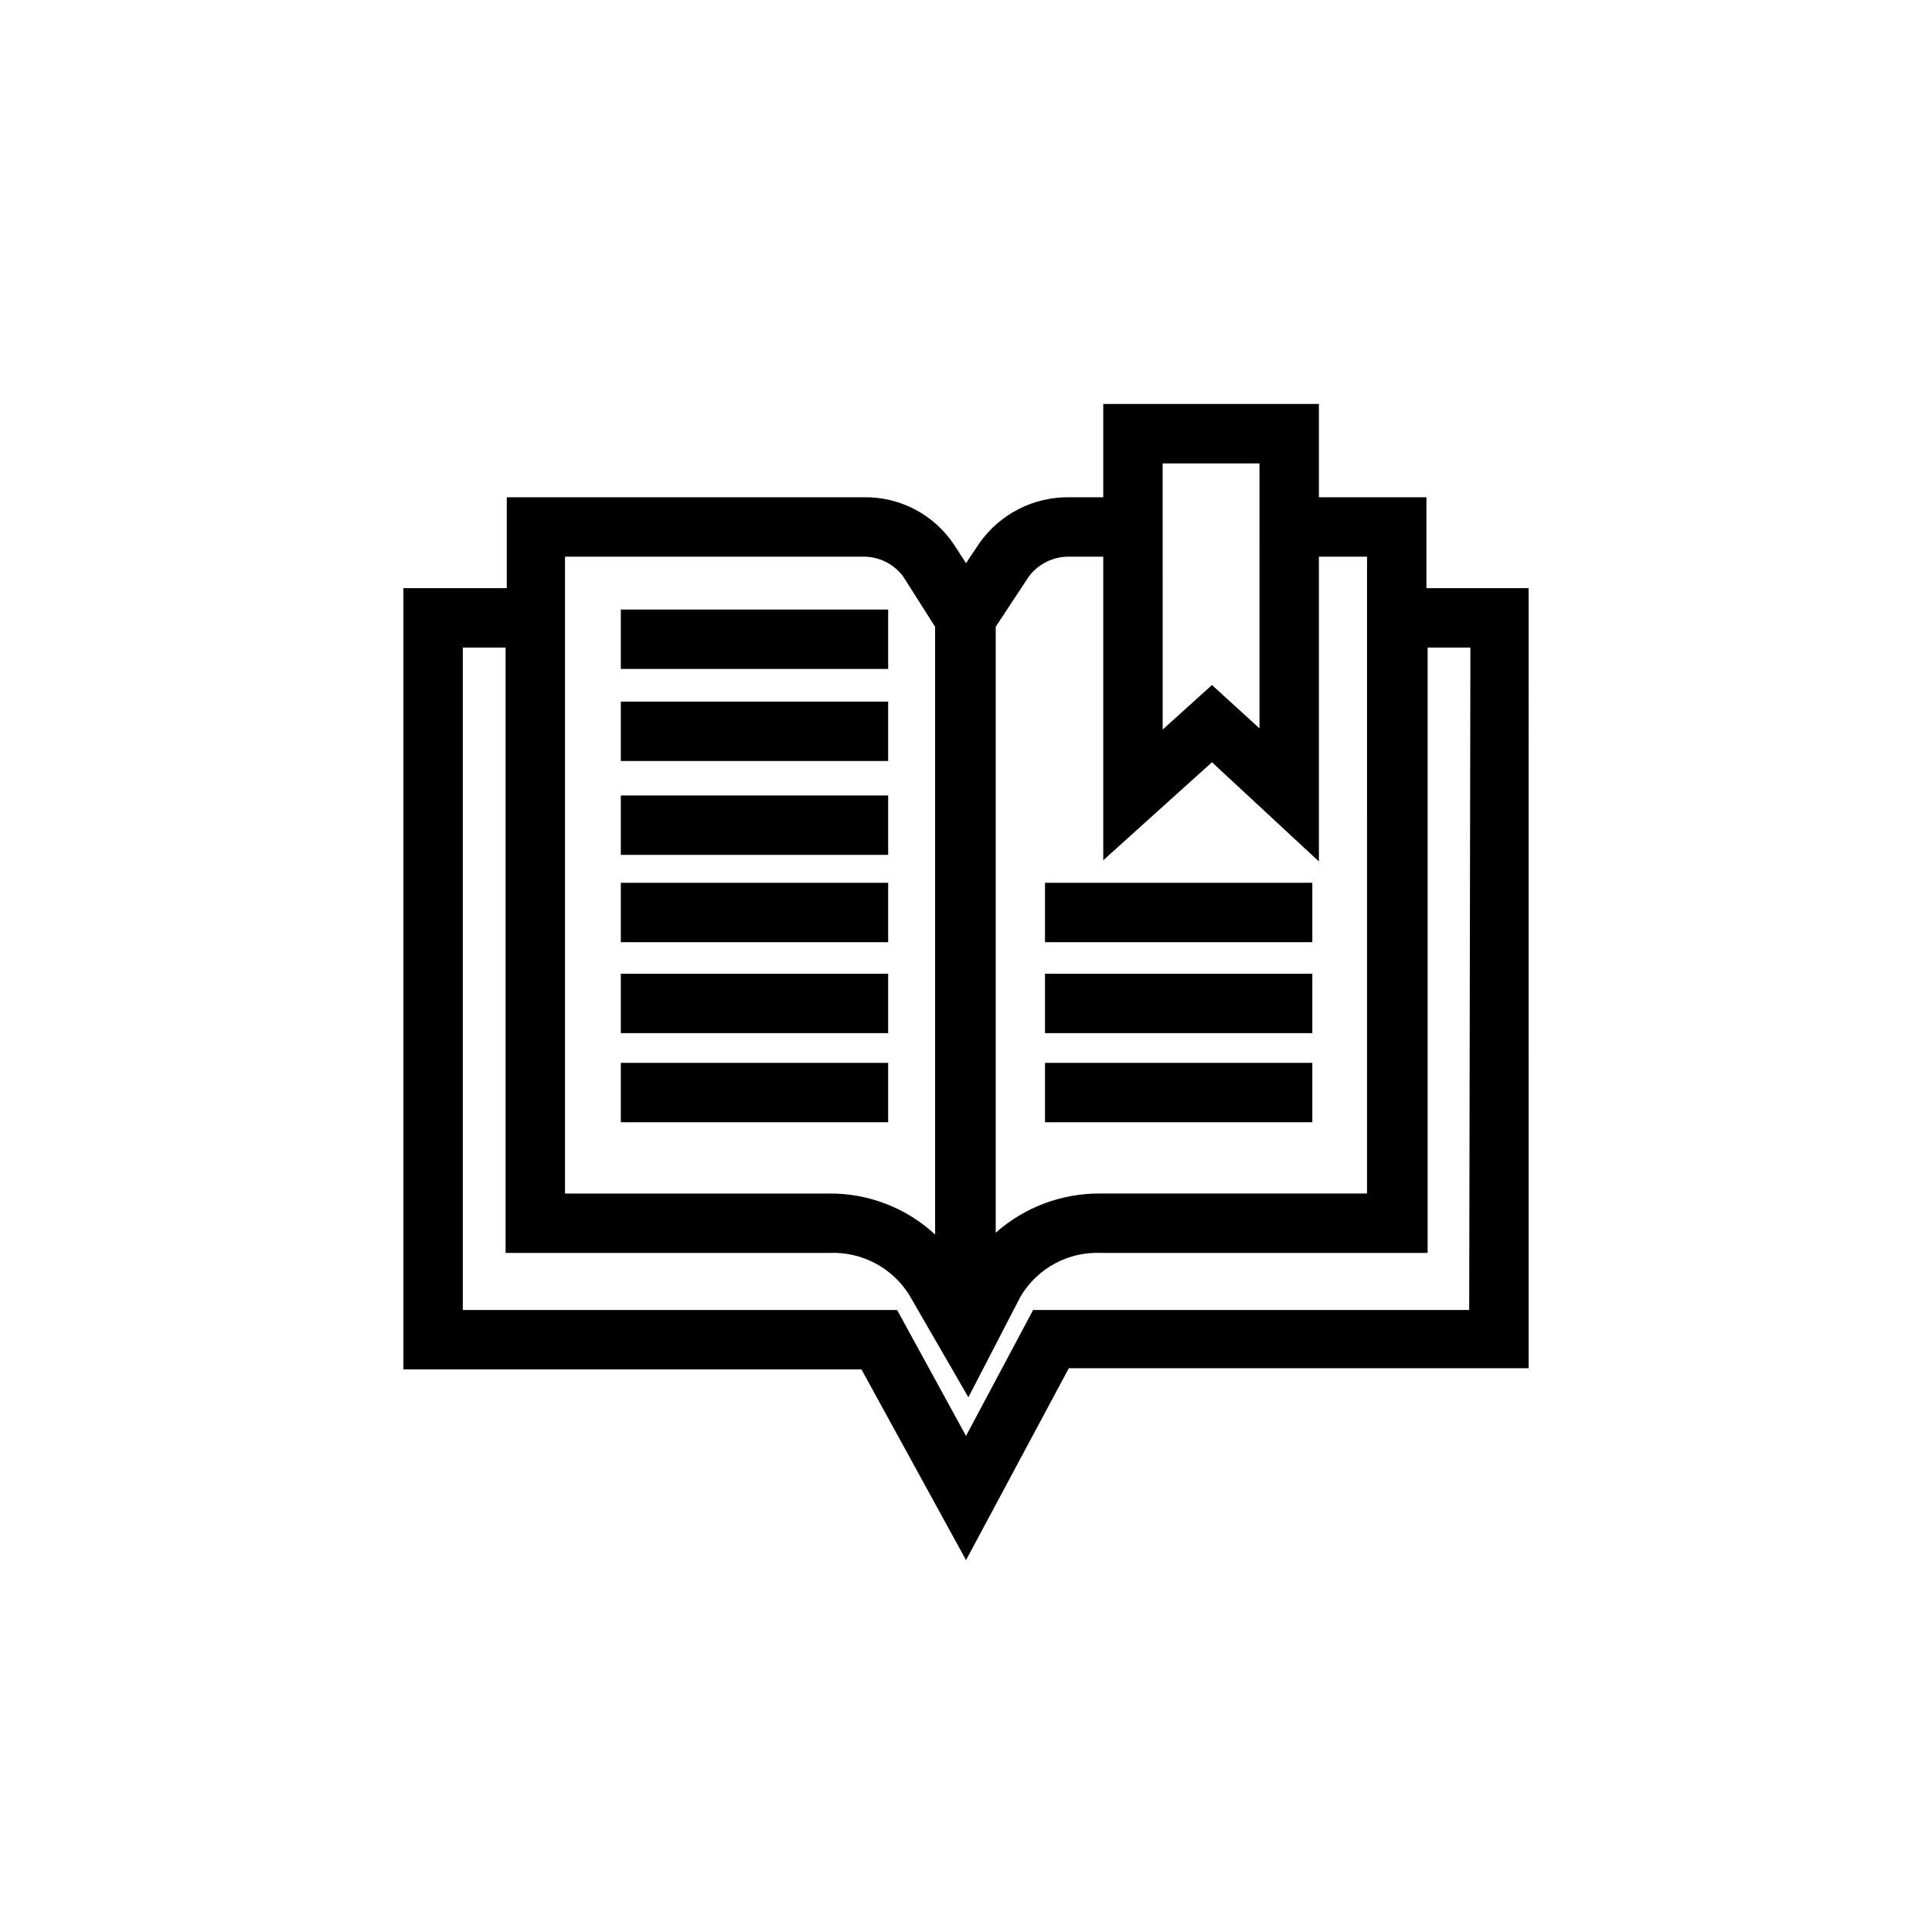
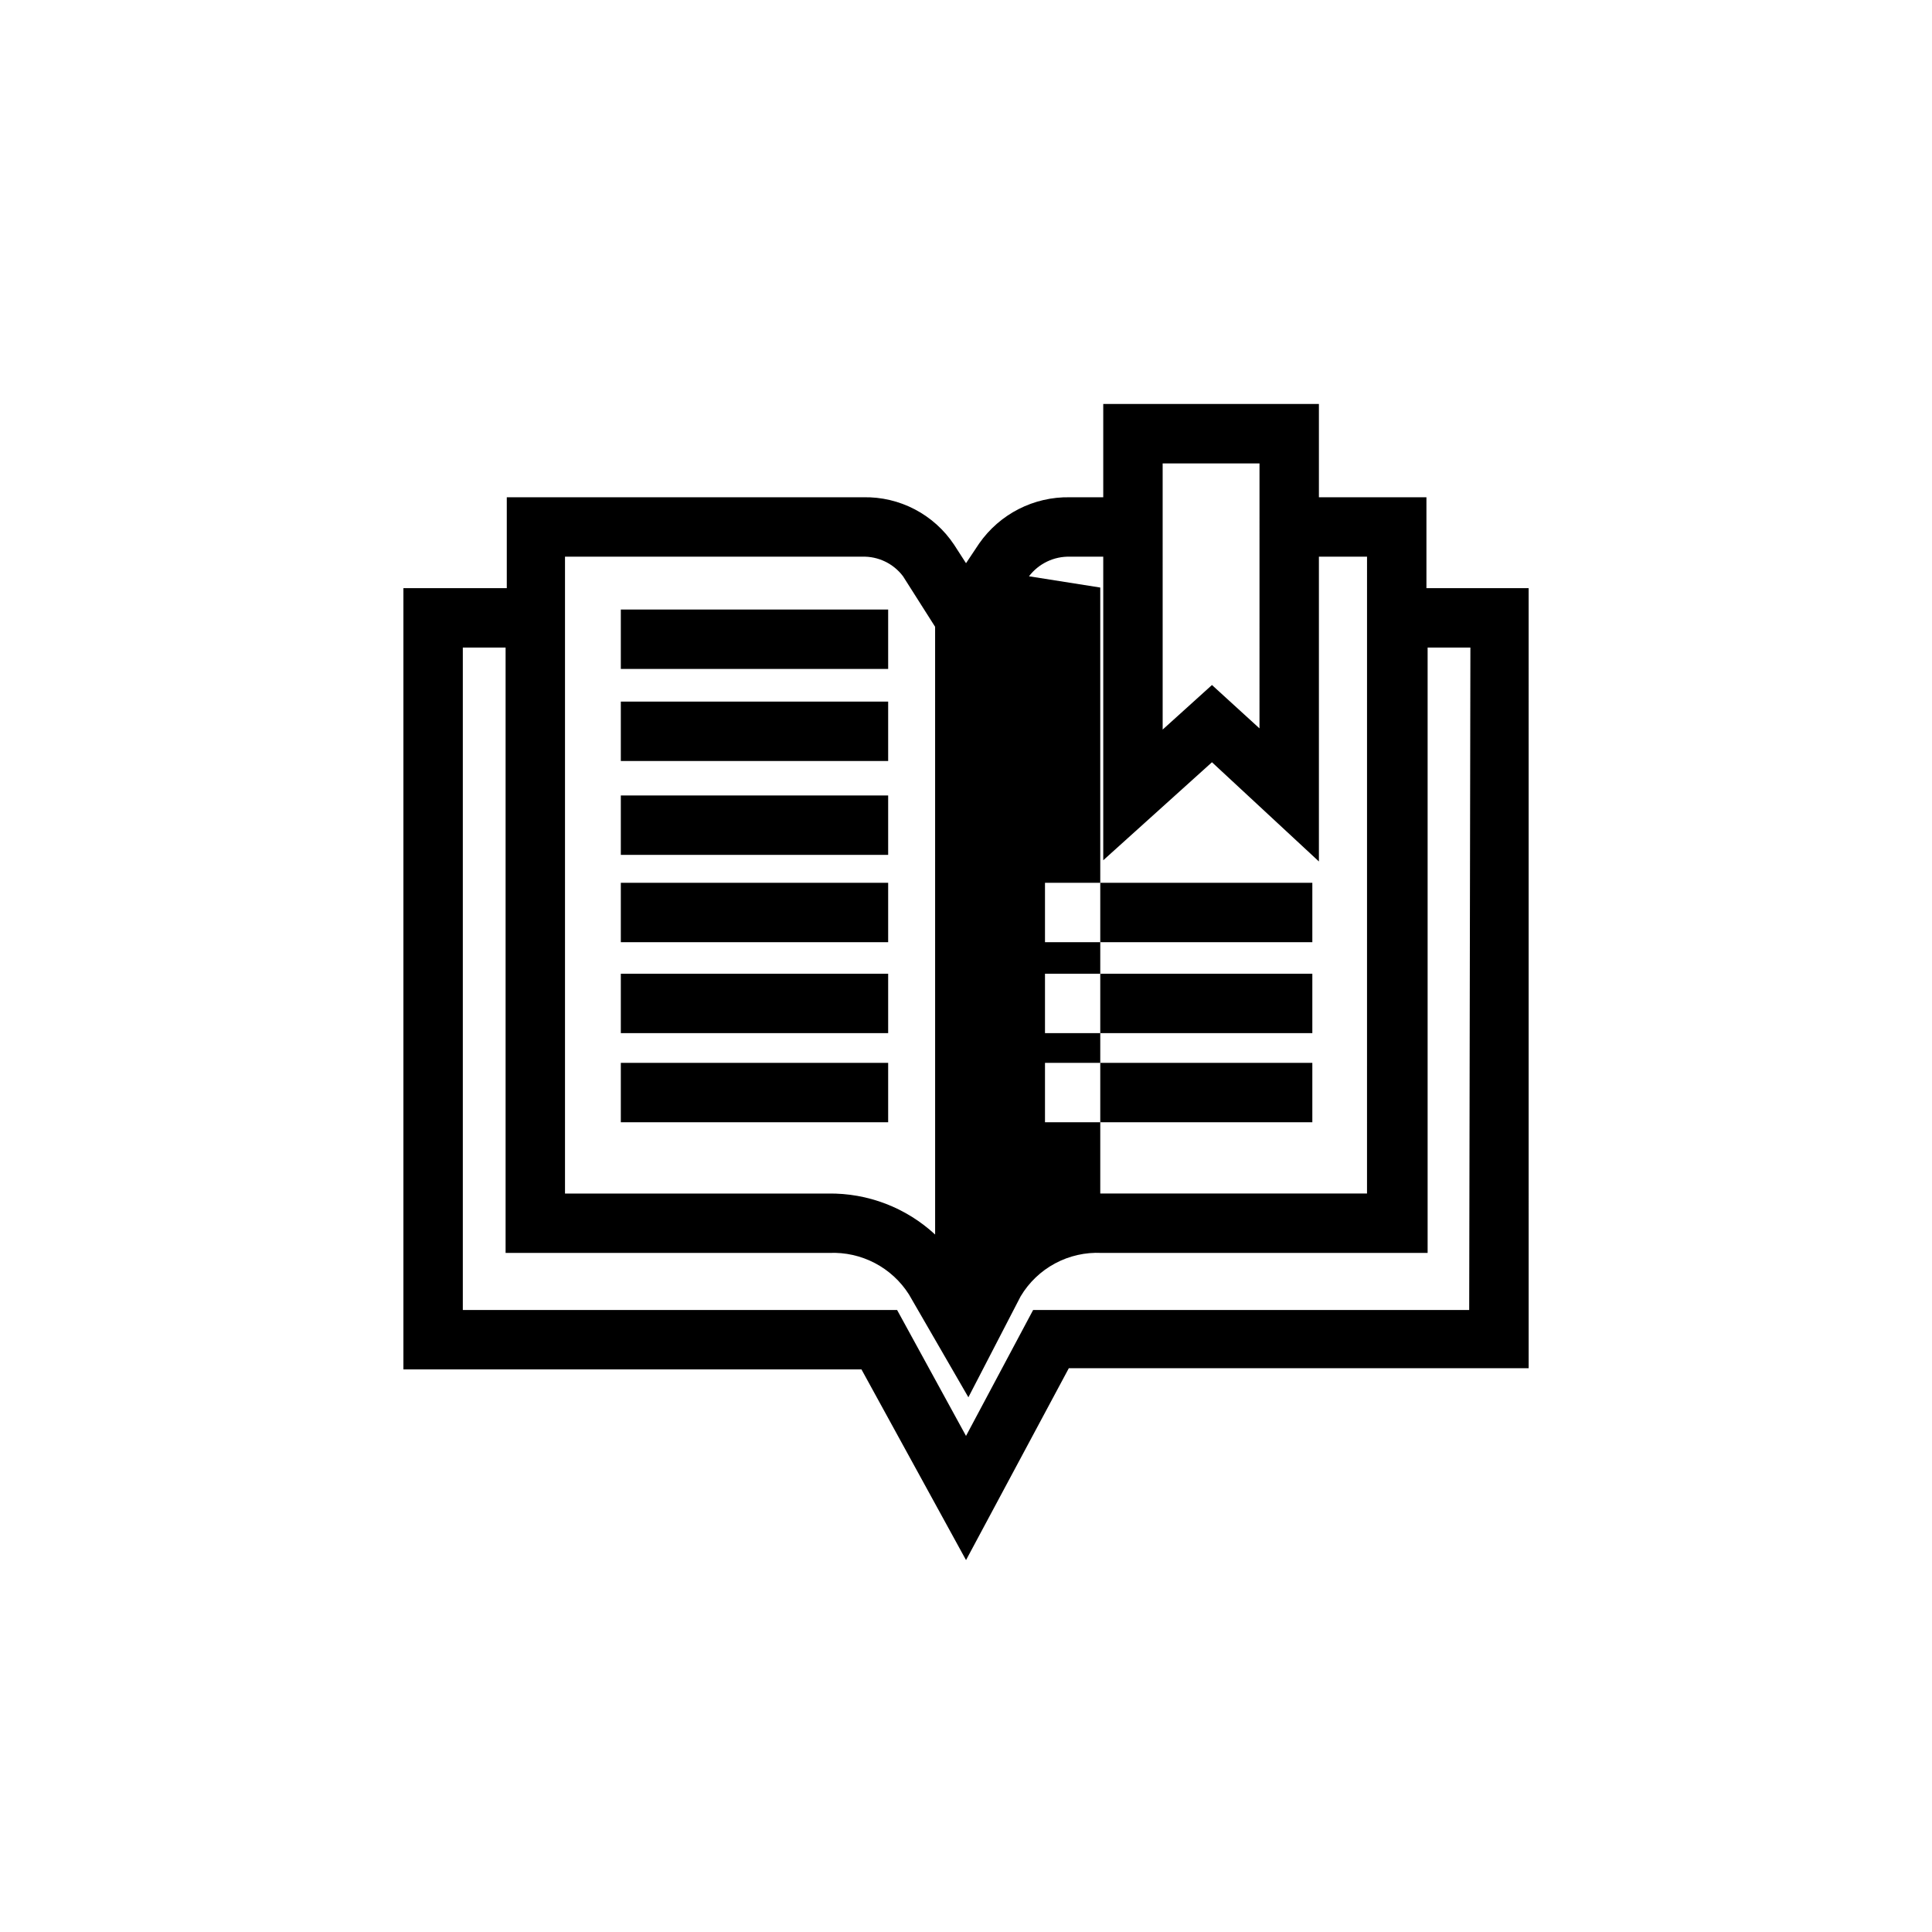
<svg xmlns="http://www.w3.org/2000/svg" fill="#000000" width="800px" height="800px" version="1.1" viewBox="144 144 512 512">
-   <path d="m522.02 299.87v-24.09h-28.496v-24.719h-57.152v24.719h-8.816c-9.578-0.191-18.617 4.418-24.09 12.281l-3.461 5.195-3.148-4.879c-5.344-8.051-14.434-12.805-24.09-12.598h-94.465v24.09h-27.395v207.04h121.39l27.711 50.535 27.238-50.852h121.86l-0.004-206.72zm-69.902-33.062h25.664l-0.004 70.219-12.594-11.492-13.066 11.809-0.004-70.535zm-35.426 29.914c2.578-3.375 6.617-5.309 10.863-5.195h8.816v80.453l28.812-25.977 28.34 26.293v-80.77h12.754l-0.004 168.77h-70.691c-10.203-0.082-20.074 3.621-27.707 10.391v-160.59zm-122.96-5.195h78.719c4.254-0.141 8.305 1.797 10.863 5.195l8.5 13.383 0.004 161.06c-7.699-7.133-17.848-11.023-28.34-10.863h-69.746zm239.62 199.63h-115.56l-17.789 33.379-18.262-33.379h-115.09v-175.55h11.336v160.43h85.809c4.172-0.18 8.32 0.746 12.023 2.68 3.707 1.934 6.836 4.812 9.07 8.34l15.742 27.238 13.855-26.766h0.004c2.191-3.676 5.34-6.688 9.113-8.711 3.769-2.023 8.023-2.988 12.297-2.781h86.434v-160.43h11.336zm-153.98-169.88h-70.848v-15.742h70.848zm0 24.402h-70.848v-15.742h70.848zm0 24.875h-70.848v-15.742h70.848zm0 23.145h-70.848v-15.742h70.848zm0 24.09h-70.848v-15.742h70.848zm0 23.617h-70.848v-15.742h70.848zm112.41 0h-70.848v-15.742h70.848zm0-23.617h-70.848v-15.742h70.848zm0-24.09h-70.848v-15.742h70.848z" />
+   <path d="m522.02 299.87v-24.09h-28.496v-24.719h-57.152v24.719h-8.816c-9.578-0.191-18.617 4.418-24.09 12.281l-3.461 5.195-3.148-4.879c-5.344-8.051-14.434-12.805-24.09-12.598h-94.465v24.09h-27.395v207.04h121.39l27.711 50.535 27.238-50.852h121.86l-0.004-206.72zm-69.902-33.062h25.664l-0.004 70.219-12.594-11.492-13.066 11.809-0.004-70.535zm-35.426 29.914c2.578-3.375 6.617-5.309 10.863-5.195h8.816v80.453l28.812-25.977 28.34 26.293v-80.77h12.754l-0.004 168.77h-70.691v-160.59zm-122.96-5.195h78.719c4.254-0.141 8.305 1.797 10.863 5.195l8.5 13.383 0.004 161.06c-7.699-7.133-17.848-11.023-28.34-10.863h-69.746zm239.62 199.63h-115.56l-17.789 33.379-18.262-33.379h-115.09v-175.55h11.336v160.43h85.809c4.172-0.18 8.32 0.746 12.023 2.68 3.707 1.934 6.836 4.812 9.07 8.34l15.742 27.238 13.855-26.766h0.004c2.191-3.676 5.34-6.688 9.113-8.711 3.769-2.023 8.023-2.988 12.297-2.781h86.434v-160.43h11.336zm-153.98-169.88h-70.848v-15.742h70.848zm0 24.402h-70.848v-15.742h70.848zm0 24.875h-70.848v-15.742h70.848zm0 23.145h-70.848v-15.742h70.848zm0 24.09h-70.848v-15.742h70.848zm0 23.617h-70.848v-15.742h70.848zm112.41 0h-70.848v-15.742h70.848zm0-23.617h-70.848v-15.742h70.848zm0-24.09h-70.848v-15.742h70.848z" />
</svg>